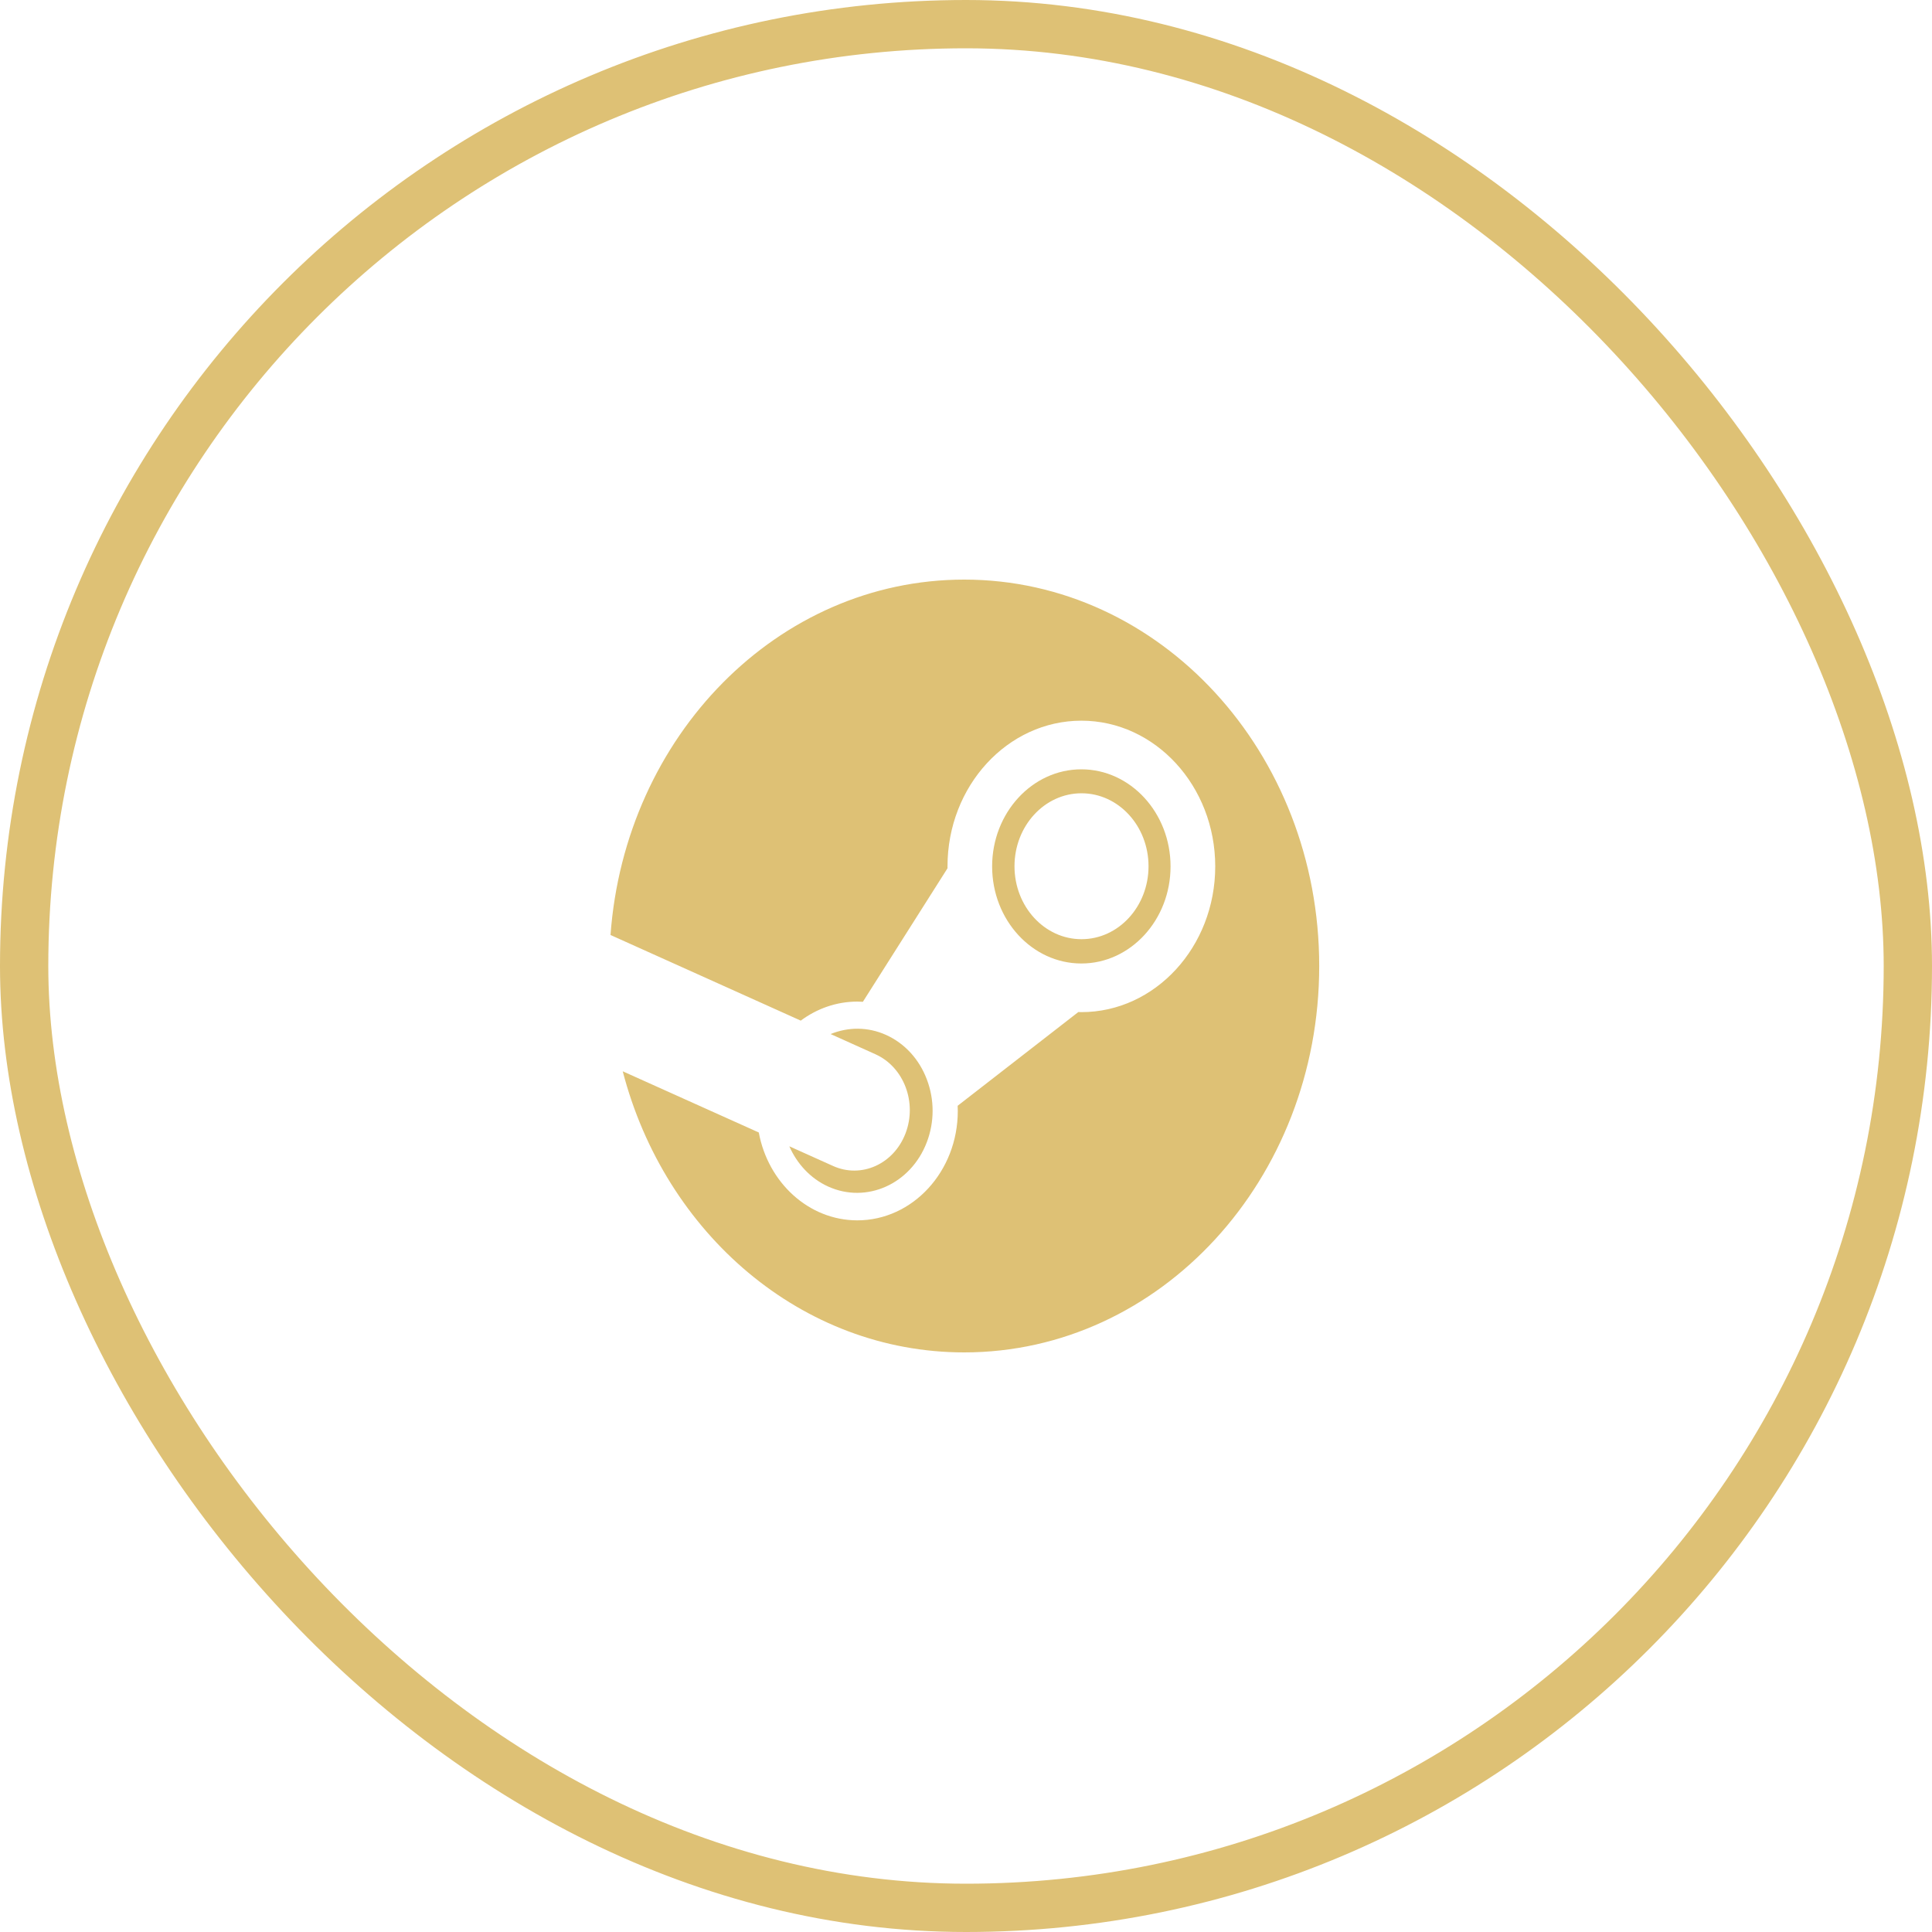
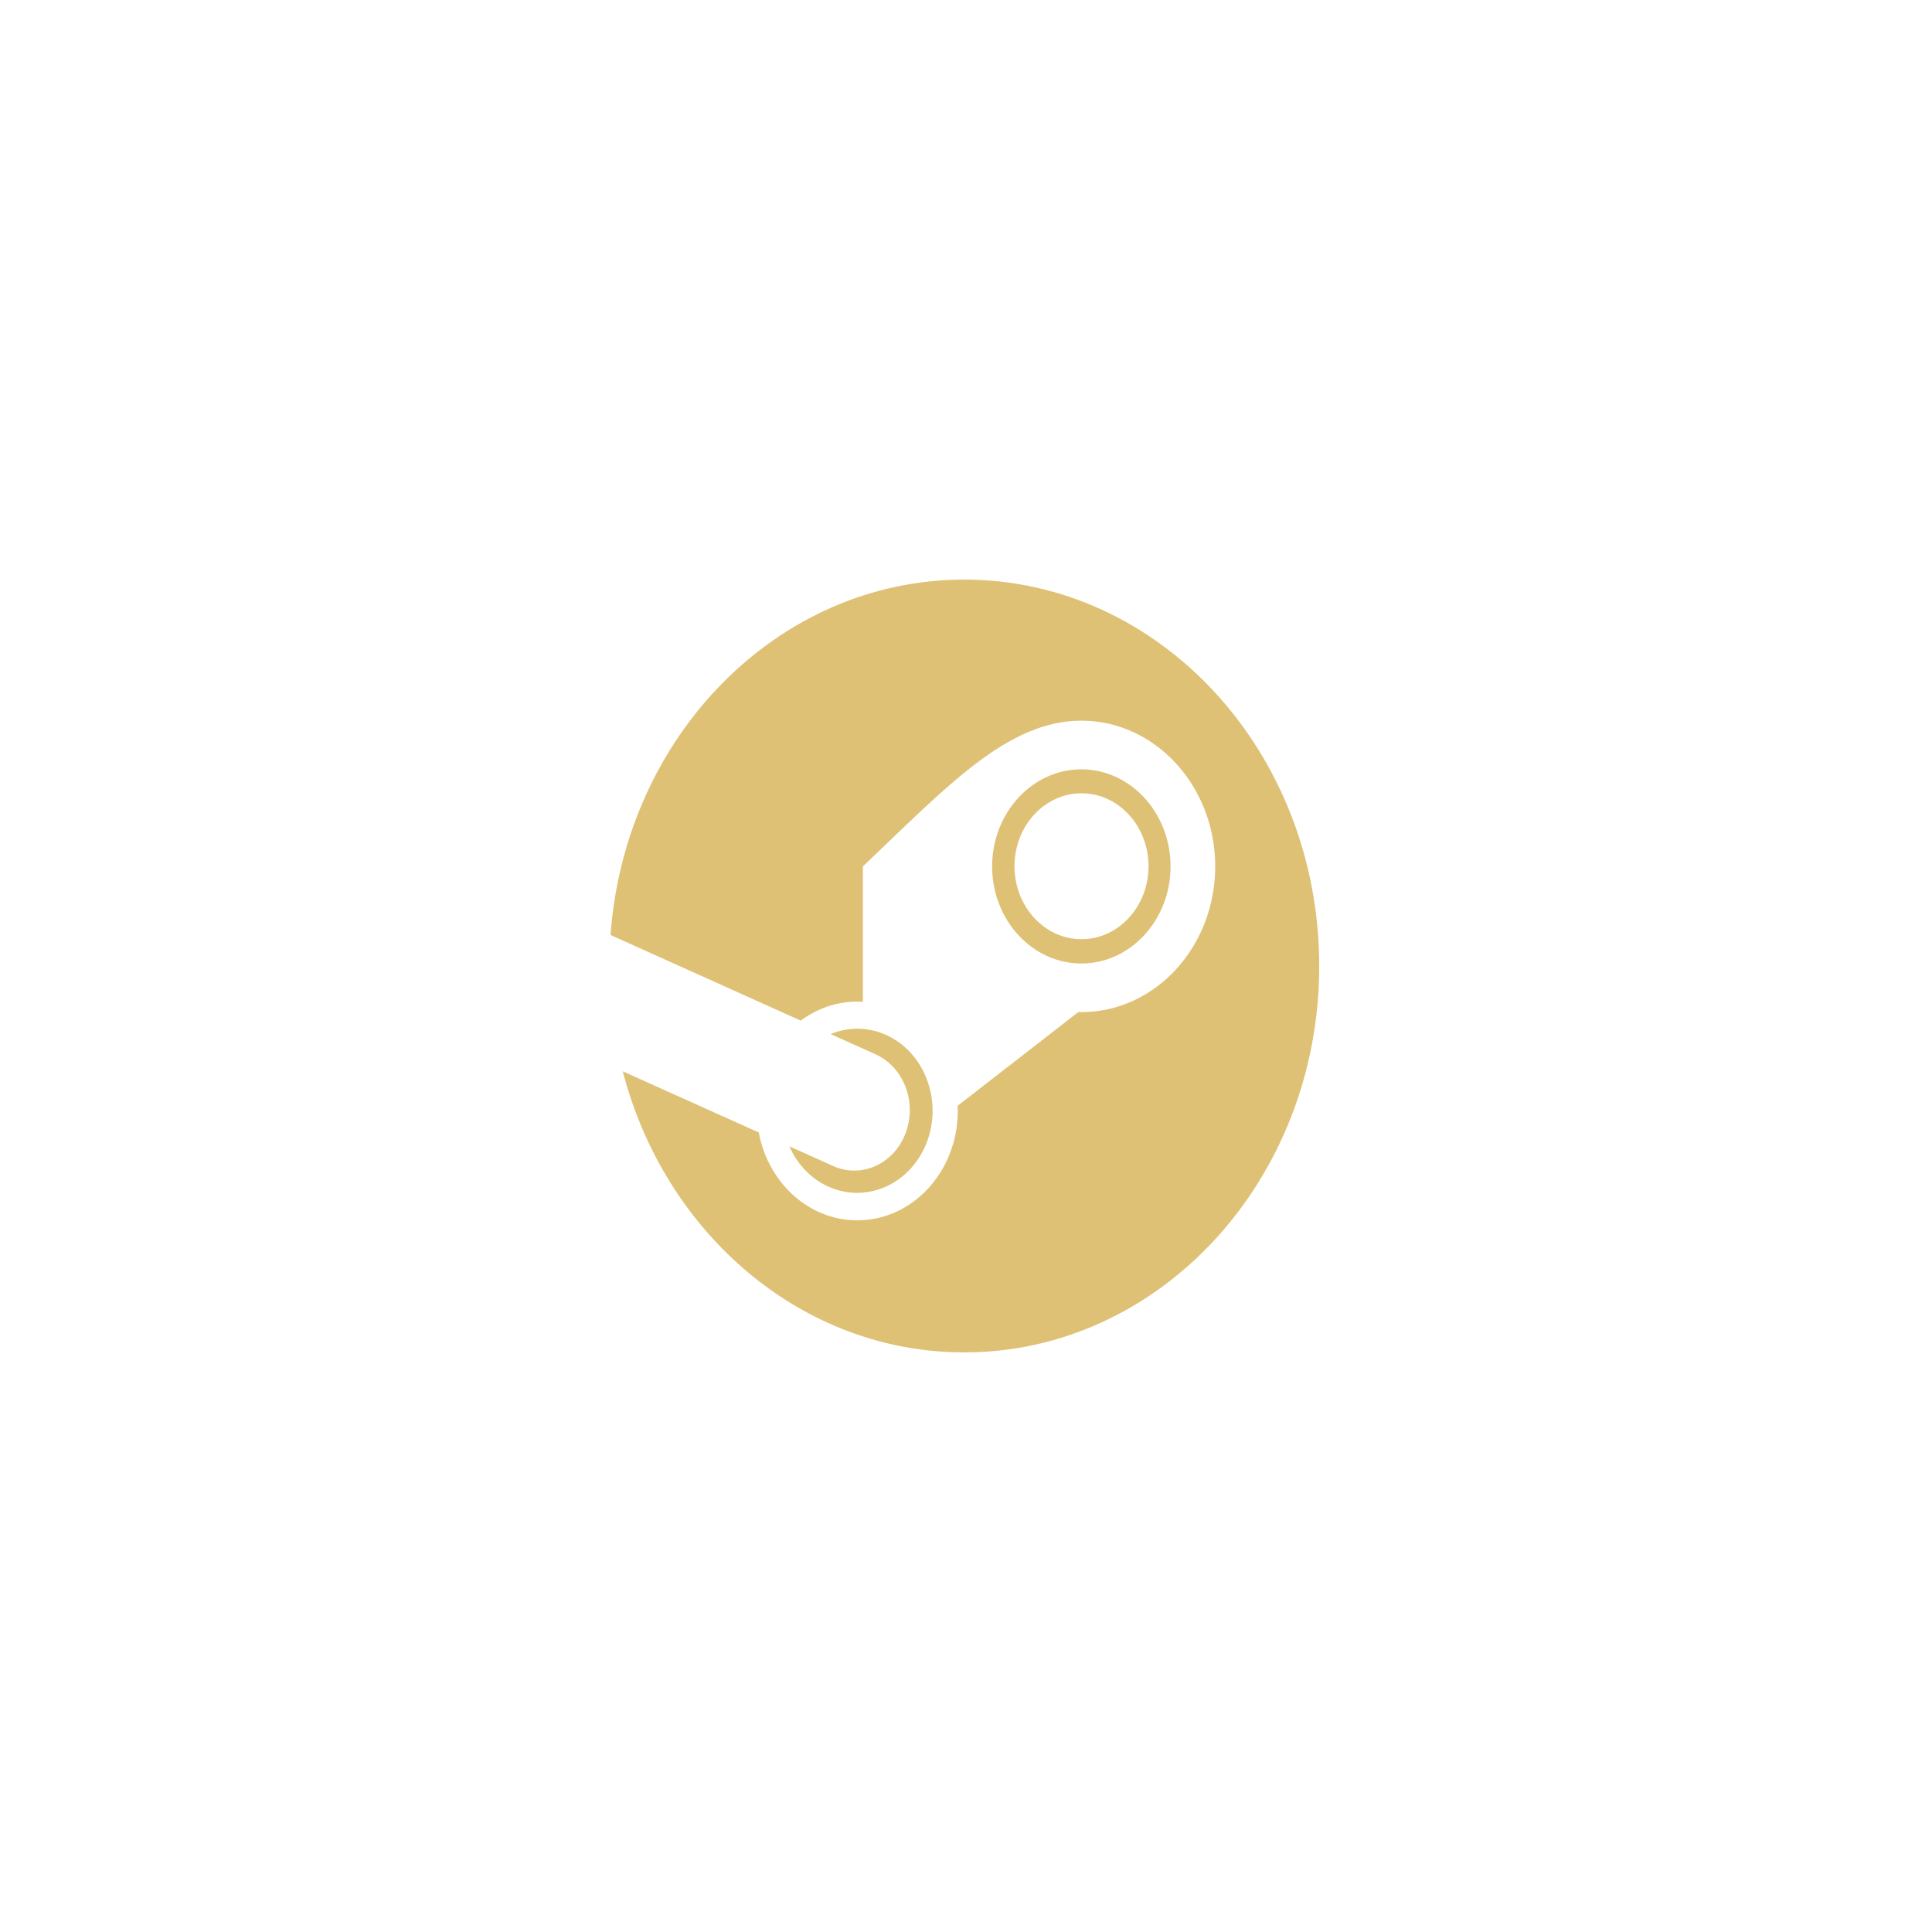
<svg xmlns="http://www.w3.org/2000/svg" width="40" height="40" viewBox="0 0 40 40" fill="none">
  <g clip-path="url(#clip0_479_4853)">
-     <path fill-rule="evenodd" clip-rule="evenodd" d="M19.963 12C16.103 12 12.94 15.24 12.64 19.358L16.579 21.131C16.912 20.883 17.316 20.737 17.749 20.737C17.788 20.737 17.827 20.739 17.865 20.741L19.617 17.977V17.938C19.617 16.274 20.86 14.921 22.389 14.921C23.917 14.921 25.16 16.274 25.16 17.938C25.16 19.602 23.917 20.955 22.389 20.955C22.368 20.955 22.347 20.955 22.326 20.953L19.827 22.894C19.829 22.929 19.83 22.965 19.83 23.001C19.83 24.25 18.897 25.266 17.75 25.266C16.743 25.266 15.901 24.483 15.71 23.447L12.893 22.18C13.765 25.538 16.599 28 19.963 28C24.022 28 27.313 24.418 27.313 20C27.313 15.582 24.022 12 19.963 12ZM17.245 24.139L16.342 23.733C16.502 24.095 16.779 24.399 17.146 24.566C17.941 24.926 18.857 24.516 19.188 23.65C19.348 23.232 19.349 22.77 19.19 22.35C19.032 21.93 18.732 21.603 18.347 21.428C17.965 21.255 17.556 21.262 17.197 21.409L18.129 21.829C18.715 22.095 18.992 22.827 18.748 23.465C18.504 24.103 17.831 24.405 17.245 24.139ZM22.388 15.928C23.406 15.928 24.235 16.83 24.235 17.938C24.235 19.046 23.406 19.948 22.388 19.948C21.37 19.948 20.541 19.047 20.541 17.938C20.541 16.83 21.37 15.928 22.388 15.928ZM22.391 16.424C21.625 16.424 21.004 17.101 21.004 17.935C21.004 18.768 21.625 19.445 22.391 19.445C23.157 19.445 23.779 18.769 23.779 17.935C23.779 17.101 23.157 16.424 22.391 16.424Z" fill="#DEC175" />
+     <path fill-rule="evenodd" clip-rule="evenodd" d="M19.963 12C16.103 12 12.94 15.24 12.64 19.358L16.579 21.131C16.912 20.883 17.316 20.737 17.749 20.737C17.788 20.737 17.827 20.739 17.865 20.741V17.938C19.617 16.274 20.86 14.921 22.389 14.921C23.917 14.921 25.16 16.274 25.16 17.938C25.16 19.602 23.917 20.955 22.389 20.955C22.368 20.955 22.347 20.955 22.326 20.953L19.827 22.894C19.829 22.929 19.83 22.965 19.83 23.001C19.83 24.25 18.897 25.266 17.75 25.266C16.743 25.266 15.901 24.483 15.71 23.447L12.893 22.18C13.765 25.538 16.599 28 19.963 28C24.022 28 27.313 24.418 27.313 20C27.313 15.582 24.022 12 19.963 12ZM17.245 24.139L16.342 23.733C16.502 24.095 16.779 24.399 17.146 24.566C17.941 24.926 18.857 24.516 19.188 23.65C19.348 23.232 19.349 22.77 19.19 22.35C19.032 21.93 18.732 21.603 18.347 21.428C17.965 21.255 17.556 21.262 17.197 21.409L18.129 21.829C18.715 22.095 18.992 22.827 18.748 23.465C18.504 24.103 17.831 24.405 17.245 24.139ZM22.388 15.928C23.406 15.928 24.235 16.83 24.235 17.938C24.235 19.046 23.406 19.948 22.388 19.948C21.37 19.948 20.541 19.047 20.541 17.938C20.541 16.83 21.37 15.928 22.388 15.928ZM22.391 16.424C21.625 16.424 21.004 17.101 21.004 17.935C21.004 18.768 21.625 19.445 22.391 19.445C23.157 19.445 23.779 18.769 23.779 17.935C23.779 17.101 23.157 16.424 22.391 16.424Z" fill="#DEC175" />
  </g>
-   <rect x="0.5" y="0.5" width="39" height="39" rx="19.5" stroke="#DEC175" />
  <defs>
    <clipPath id="clip0_479_4853">
      <rect width="16" height="16" fill="white" transform="translate(12 12)" />
    </clipPath>
  </defs>
</svg>